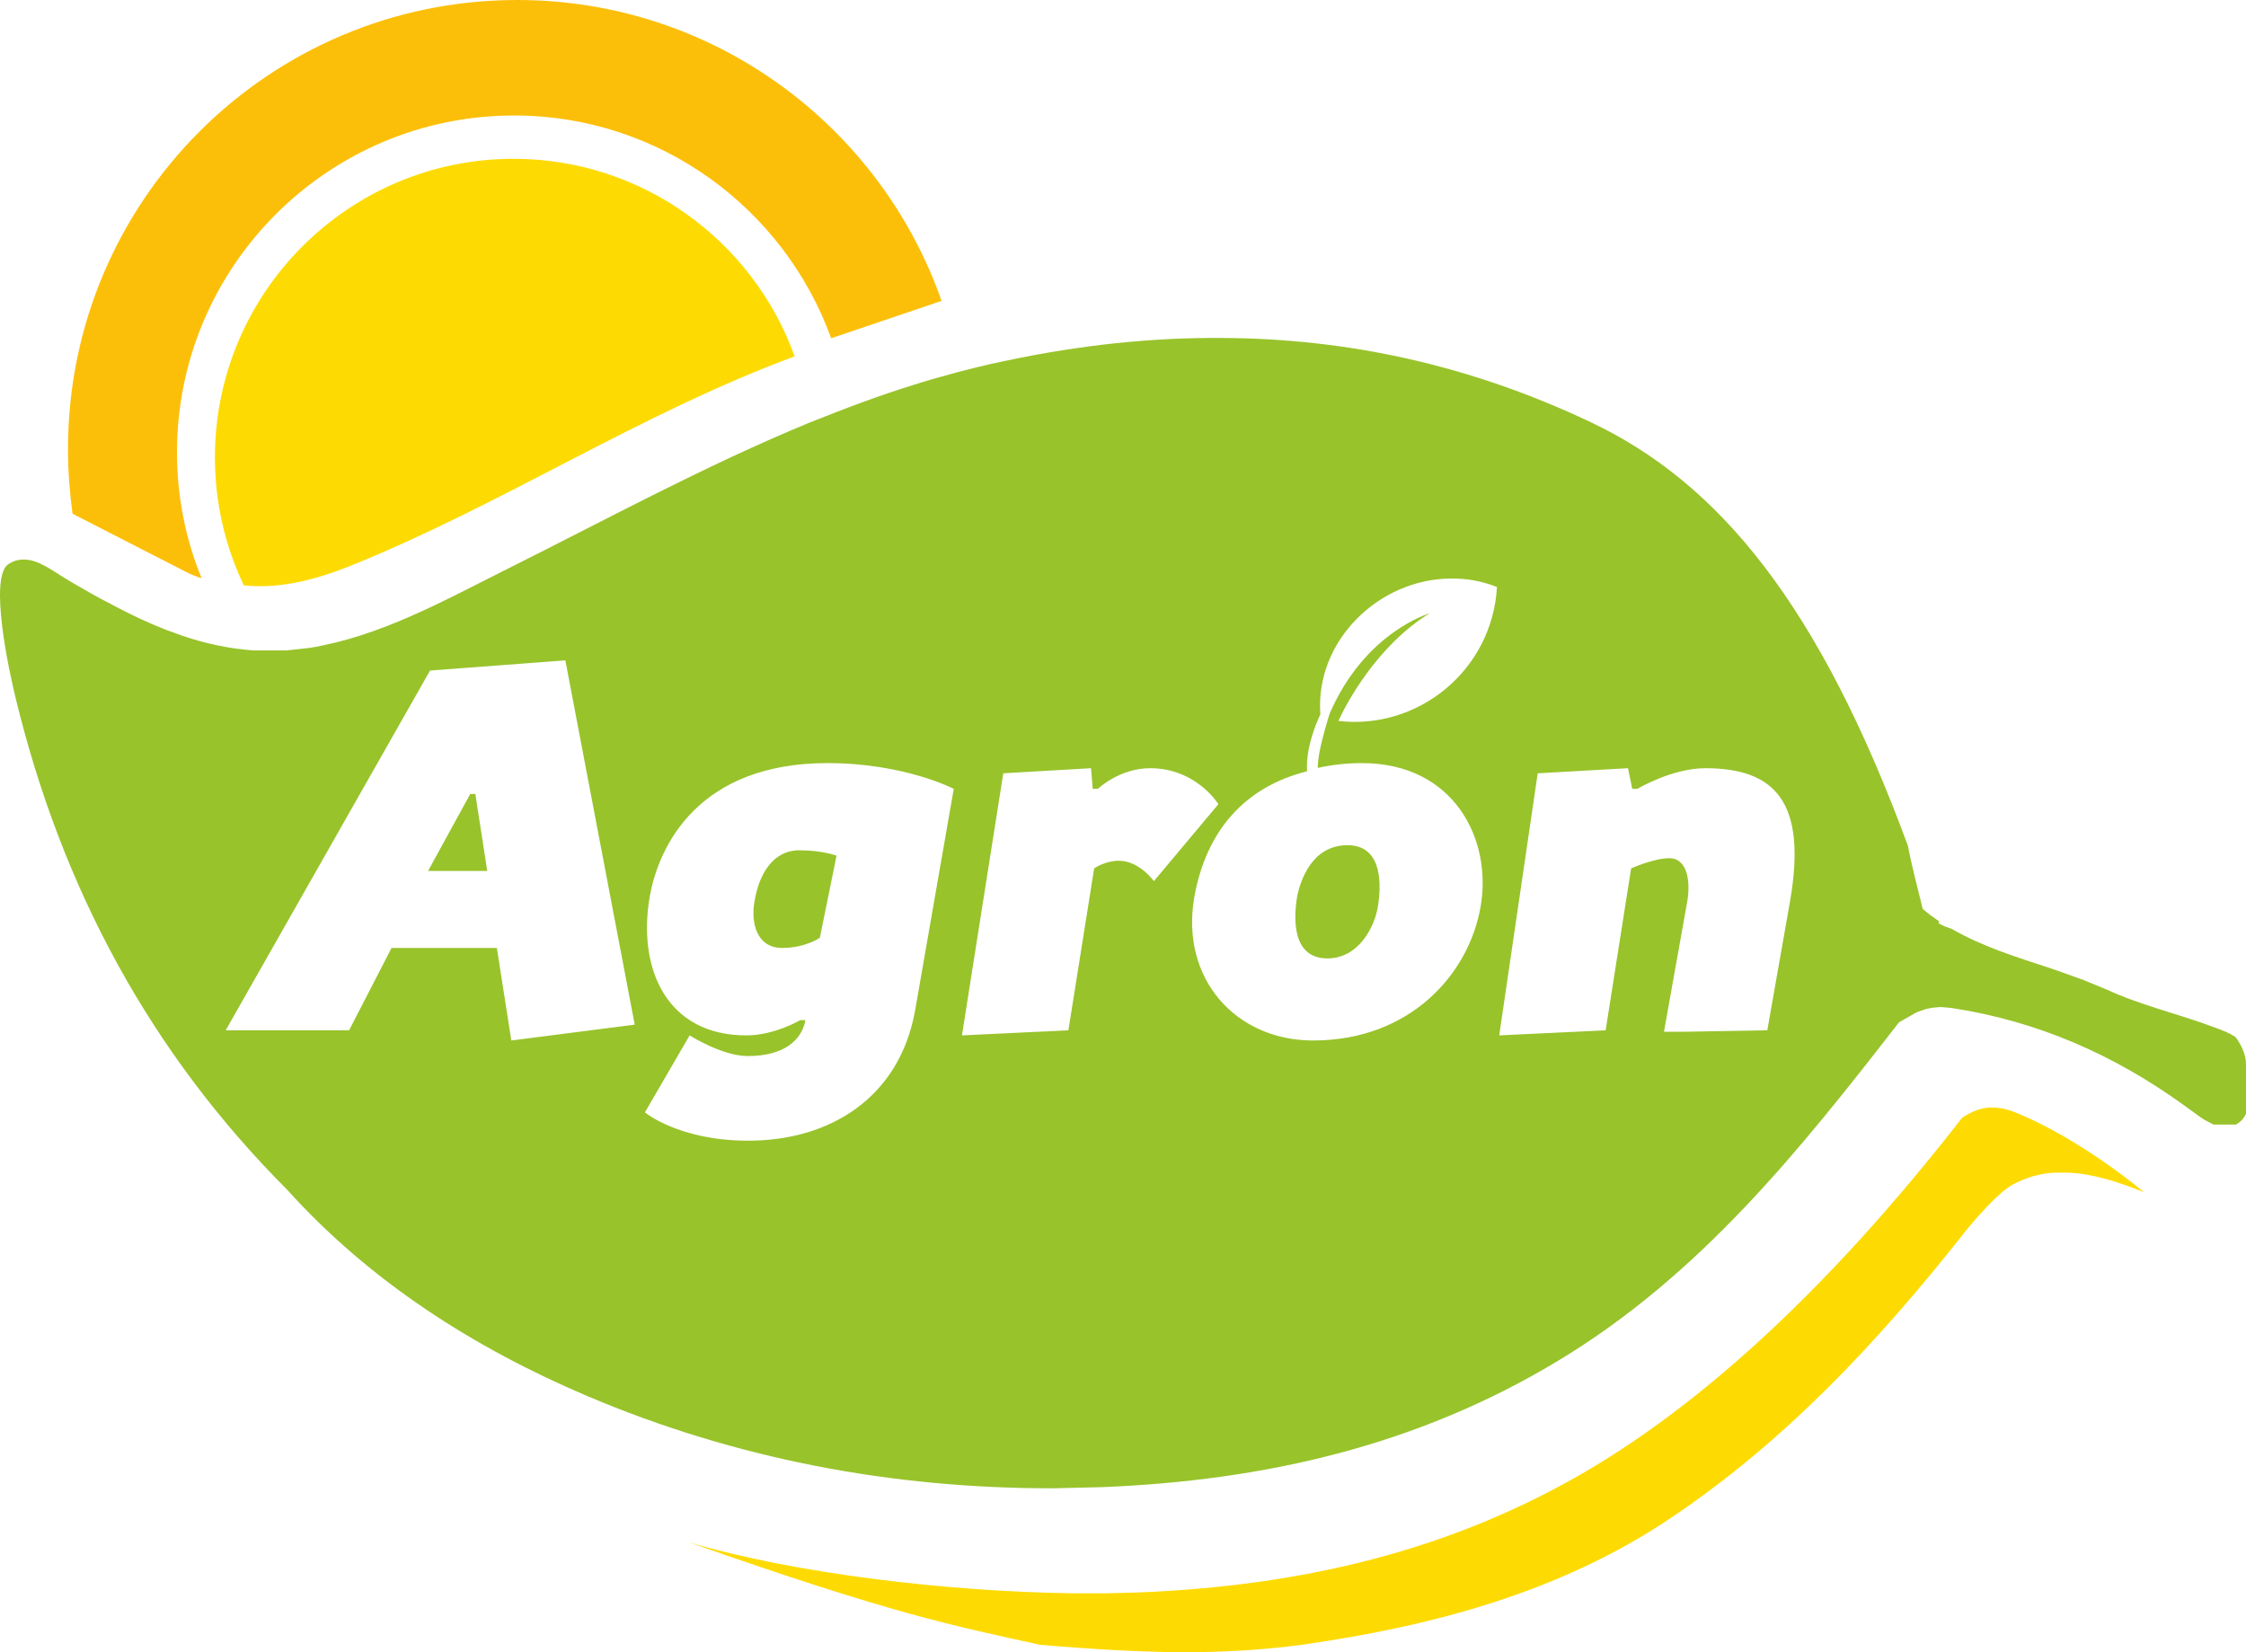
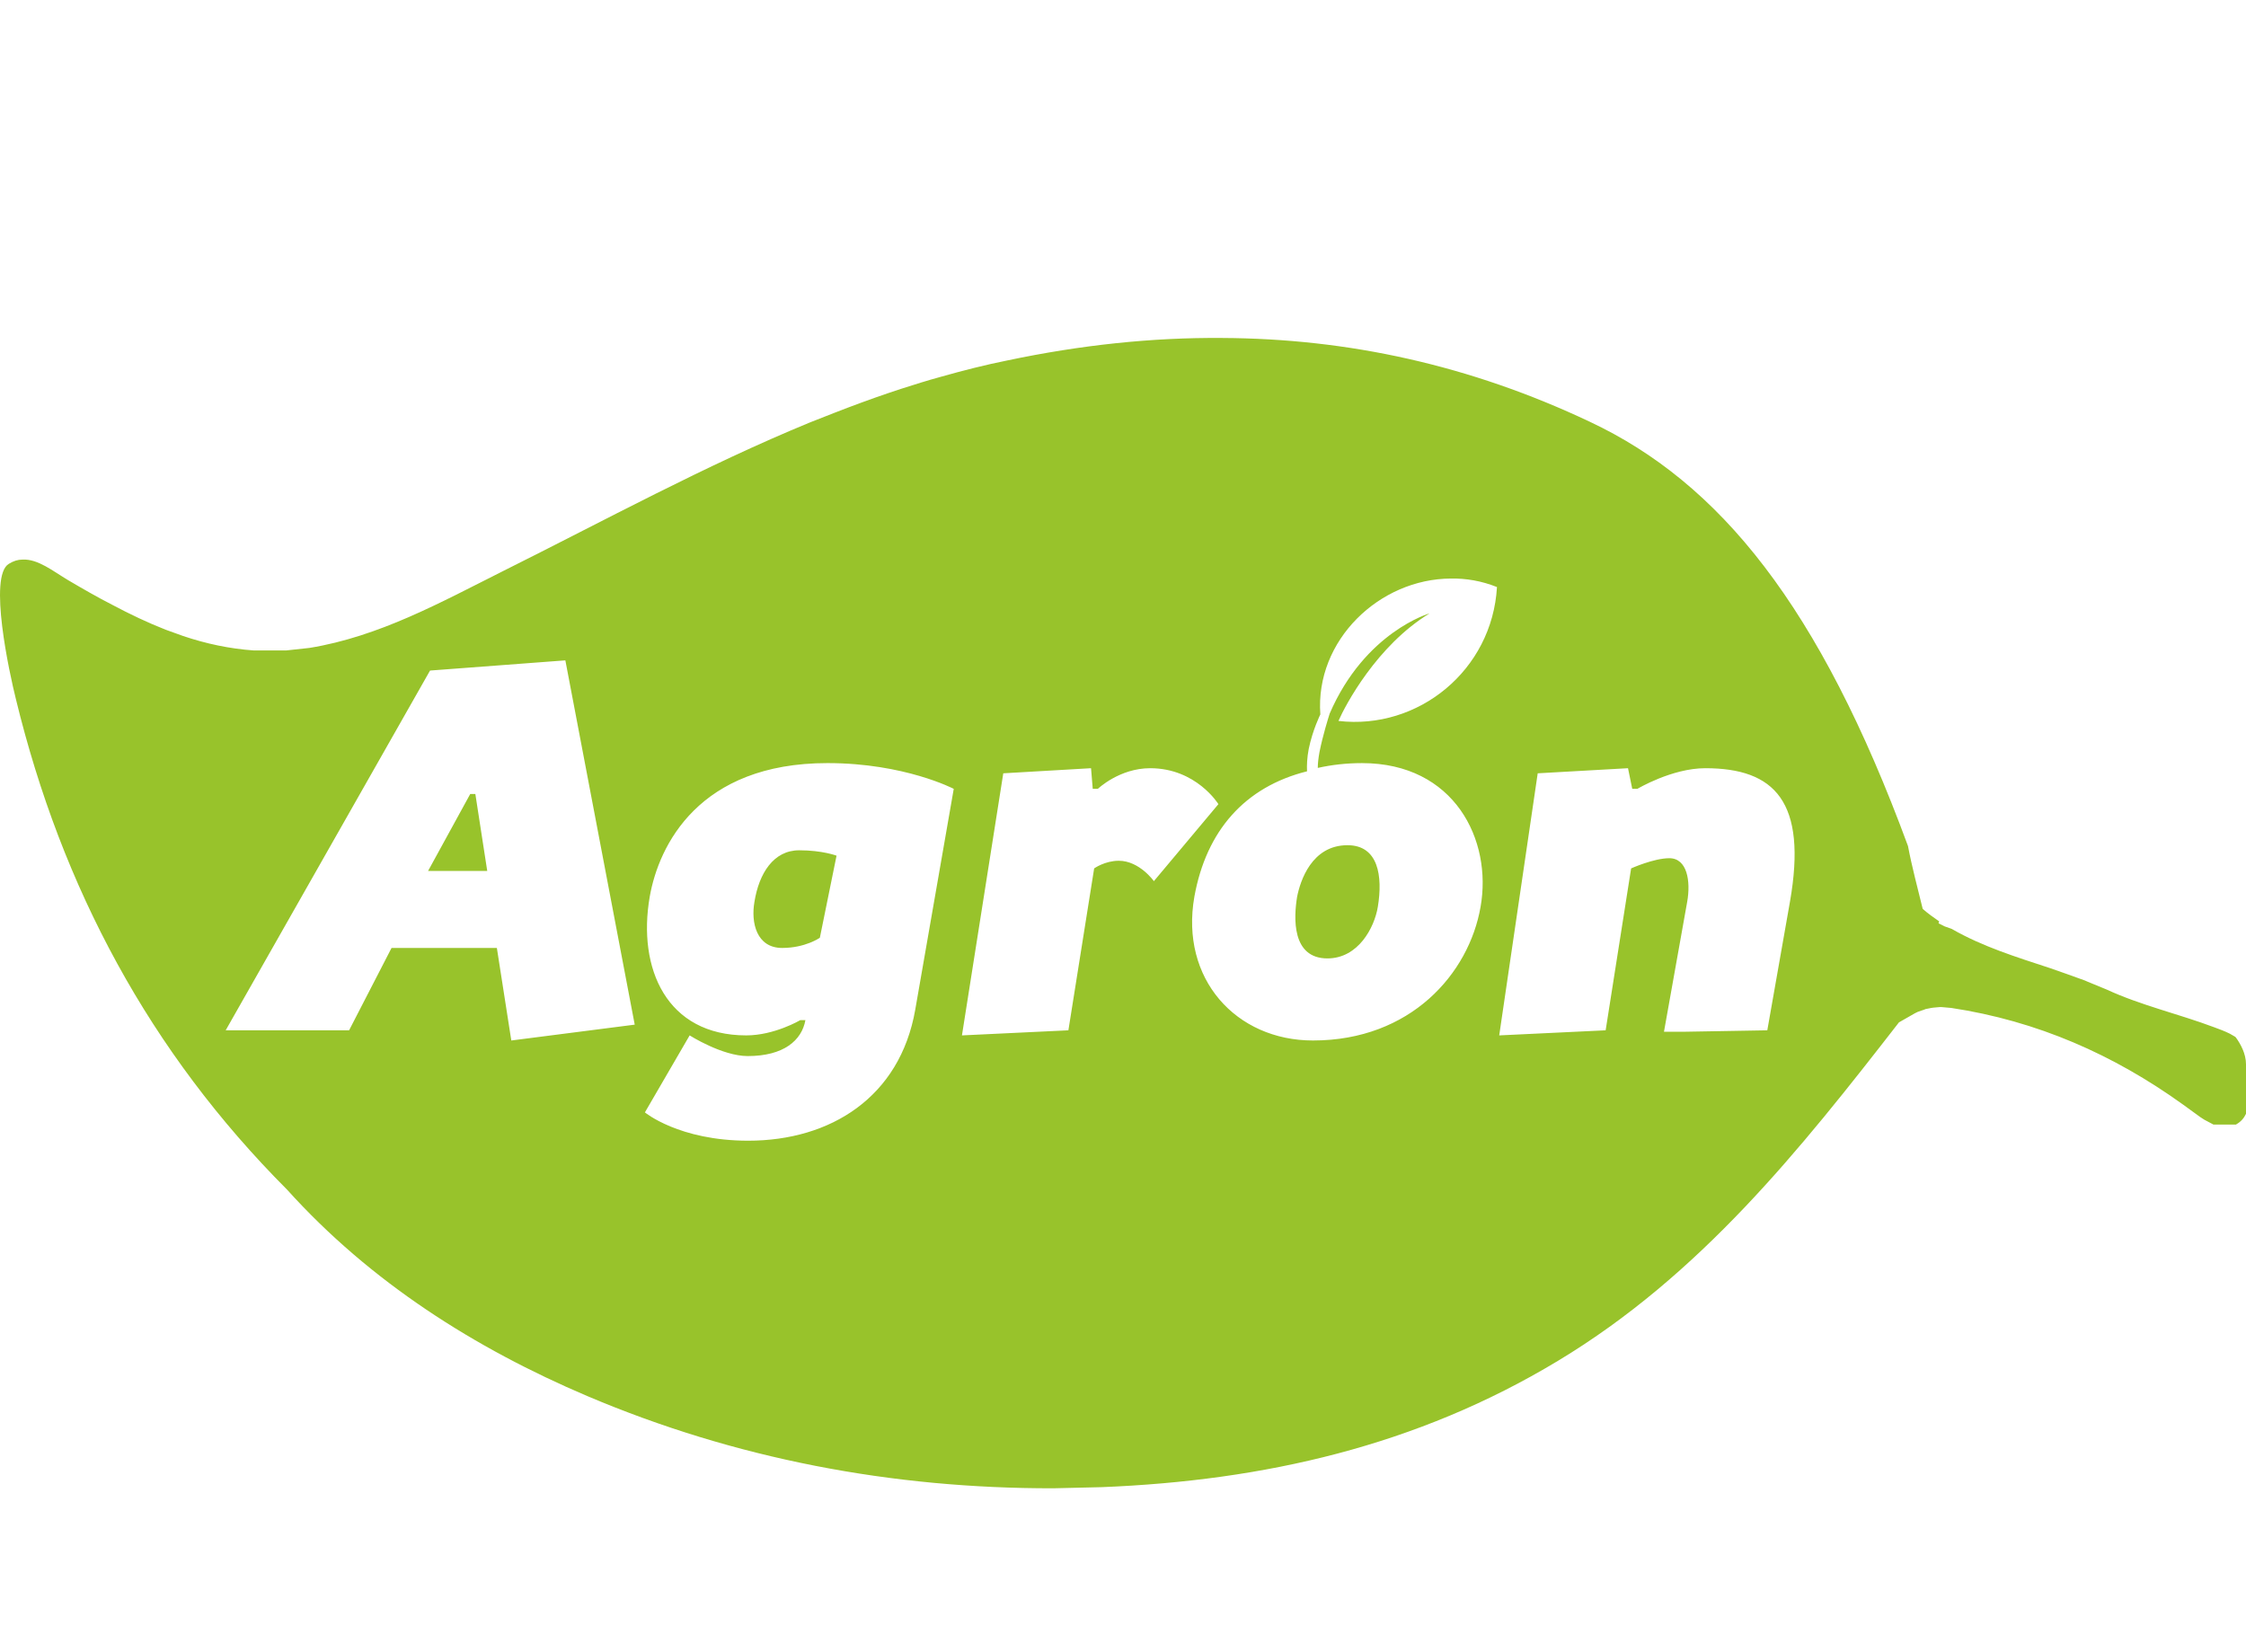
<svg xmlns="http://www.w3.org/2000/svg" id="Layer_1" x="0px" y="0px" width="195.647px" height="143.933px" viewBox="0 0 195.647 143.933" xml:space="preserve">
-   <path fill-rule="evenodd" clip-rule="evenodd" fill="#FCBF09" d="M15.417,39.405c0-16.176,13.167-29.344,29.368-29.344 c12.699,0,23.525,8.112,27.618,19.406l9.617-3.255C76.669,10.948,62.145,0,45.056,0C23.431,0,5.923,17.508,5.923,39.133 c0,1.899,0.148,3.798,0.394,5.623l9.815,5.03c0.468,0.247,0.961,0.444,1.43,0.592C16.181,47,15.417,43.301,15.417,39.405" />
-   <path fill-rule="evenodd" clip-rule="evenodd" fill="#FDDB02" d="M30.532,49.293c13.217-5.327,25.226-13.267,38.69-18.248 c-3.6-10.011-13.217-17.211-24.486-17.211c-14.352,0-26.015,11.663-26.015,26.014c0,3.995,0.912,7.768,2.515,11.146 C24.442,51.339,27.646,50.452,30.532,49.293" />
  <g>
    <path fill-rule="evenodd" clip-rule="evenodd" fill="#98C32B" d="M112.991,78.119c-0.296,1.801-0.493,5.375,2.639,5.375  c2.688,0,4.094-2.687,4.39-4.486c0.443-2.688,0.049-5.376-2.64-5.376C114.249,73.631,113.262,76.763,112.991,78.119z" />
    <path fill-rule="evenodd" clip-rule="evenodd" fill="#98C32B" d="M65.72,78.563c-0.32,1.8,0.173,4.02,2.417,4.02  c2.022,0,3.28-0.889,3.28-0.889l1.454-7.15c0,0-1.233-0.469-3.255-0.469C67.373,74.075,66.115,76.097,65.72,78.563z" />
    <polygon fill-rule="evenodd" clip-rule="evenodd" fill="#98C32B" points="40.963,69.168 37.289,75.875 42.443,75.875   41.407,69.168  " />
    <path fill-rule="evenodd" clip-rule="evenodd" fill="#98C32B" d="M194.759,90.375l-0.05-0.05l-0.468-0.271  c-0.444-0.222-0.913-0.396-1.381-0.567c-3.083-1.159-6.362-1.898-9.346-3.279l-1.678-0.691l-0.222-0.098l-1.578-0.567l-0.493-0.173  l-0.985-0.345c-2.936-0.963-5.869-1.874-8.532-3.403l-0.123-0.049l-0.494-0.173l-0.542-0.271l0.049-0.173  c-0.493-0.345-0.985-0.69-1.43-1.085c-0.444-1.825-0.938-3.649-1.282-5.475c-7.694-20.911-16.397-31.637-27.717-36.963  c-10.43-4.931-21.058-7.249-32.031-7.299c-6.116-0.049-12.33,0.617-18.667,1.949c-1.973,0.394-3.896,0.887-5.82,1.43  c-1.183,0.32-2.342,0.69-3.501,1.06l-1.036,0.345c-1.603,0.543-3.205,1.135-4.784,1.751l-2.071,0.814  c-9.173,3.773-17.877,8.532-26.779,12.97c-5.401,2.713-10.776,5.696-16.842,6.683l-2.047,0.222h-2.786  c-2.121-0.148-4.192-0.592-6.165-1.258l-1.504-0.542c-1.578-0.617-3.132-1.357-4.661-2.17C8.487,52.03,7.205,51.29,5.948,50.55  c-1.332-0.789-2.639-1.874-3.995-1.8c-0.395,0-0.789,0.124-1.184,0.37c-1.8,1.06,0.05,9.518,0.617,11.787  C5.38,77.33,13.049,91.656,25.009,103.641c7.274,8.063,16.349,13.809,26.138,17.976c12.897,5.475,26.558,8.063,40.613,8.039  l4.217-0.099c14.104-0.567,27.42-3.576,39.725-10.998c12.403-7.471,21.083-18.371,29.714-29.492l1.381-0.789l0.246-0.123  l0.567-0.196l0.124-0.051l0.493-0.098l0.172-0.025l0.543-0.049h0.197l0.839,0.074c7.496,1.134,14.129,4.068,20.17,8.408  l1.528,1.109l0.346,0.223l0.789,0.419h1.973l0.025-0.025c0.394-0.221,0.666-0.542,0.838-0.912v-4.314  C195.647,91.78,195.154,90.917,194.759,90.375z M44.539,90.645l-1.258-8.063h-9.173l-3.699,7.176H19.658l17.803-31.341  l11.787-0.888l6.042,31.736L44.539,90.645z M79.727,87.958c-1.332,7.618-7.373,11.417-14.549,11.417  c-6.042,0-9.001-2.467-9.001-2.467l3.897-6.707c0,0,2.835,1.801,5.055,1.801c3.131,0,4.709-1.357,5.03-3.133h-0.444  c0,0-2.244,1.332-4.71,1.332c-6.929,0-9.493-5.819-8.408-12.083c0.789-4.487,4.29-11.639,15.485-11.639  c6.708,0,10.998,2.244,10.998,2.244L79.727,87.958z M97.456,74.987c-1.208,0-2.145,0.666-2.145,0.666l-2.244,14.105l-9.272,0.443  l3.6-22.833l7.645-0.444l0.148,1.8h0.442c0,0,1.874-1.8,4.563-1.8c4.02,0,5.942,3.131,5.942,3.131l-5.621,6.708  C100.514,76.763,99.255,74.987,97.456,74.987z M115.827,62.165c-0.123,0.394-0.592,1.874-0.888,3.353  c-0.099,0.543-0.148,1.011-0.148,1.381c1.209-0.271,2.491-0.419,3.848-0.419c8.063,0,11.367,6.707,10.331,12.527  c-1.011,5.818-6.091,11.638-14.598,11.638c-6.707,0-11.59-5.375-10.332-12.526c1.036-5.746,4.39-9.567,9.814-10.924  c-0.024-0.518,0-1.184,0.147-1.948c0.346-1.677,1.012-3.008,1.012-3.008c-0.469-6.461,5.153-11.812,11.367-11.837  c1.308-0.024,2.663,0.198,4.02,0.74c-0.419,7.25-6.855,12.478-13.81,11.664c0.593-1.356,3.329-6.559,7.94-9.371  C124.531,53.435,118.909,55.038,115.827,62.165z M155.921,78.563l-1.973,11.195l-7.126,0.123h-1.874l2.022-11.318  c0.319-1.8,0-3.798-1.555-3.798c-1.355,0-3.329,0.888-3.329,0.888l-2.219,14.105l-9.271,0.443l3.353-22.833l7.866-0.444l0.37,1.8  h0.443c0,0,3.009-1.8,5.918-1.8C154.589,66.924,157.451,69.834,155.921,78.563z" />
  </g>
-   <path fill-rule="evenodd" clip-rule="evenodd" fill="#FDDB02" d="M104.188,143.933c3.648-0.049,6.584-0.296,9.197-0.641 c11.467-1.629,22.588-4.611,32.155-11.048c9.962-6.683,18.075-15.362,25.473-24.732c0.788-1.011,3.032-3.649,4.364-4.34 c1.159-0.616,2.318-0.938,3.551-1.012h1.209c2.047,0.074,4.217,0.74,6.633,1.702c0,0-5.475-4.636-11.221-6.954 c-0.665-0.271-1.257-0.395-1.774-0.419c-1.061-0.073-1.923,0.296-2.836,0.863c-8.63,11.096-19.653,22.908-32.032,30.379 c-12.329,7.422-25.645,10.431-39.725,10.998l-2.763,0.074h-2.934c-10.924-0.148-24.165-1.701-33.462-4.439 c17.828,6.288,23.204,7.299,30.577,8.928c4.587,0.394,8.409,0.592,11.688,0.641H104.188" />
</svg>